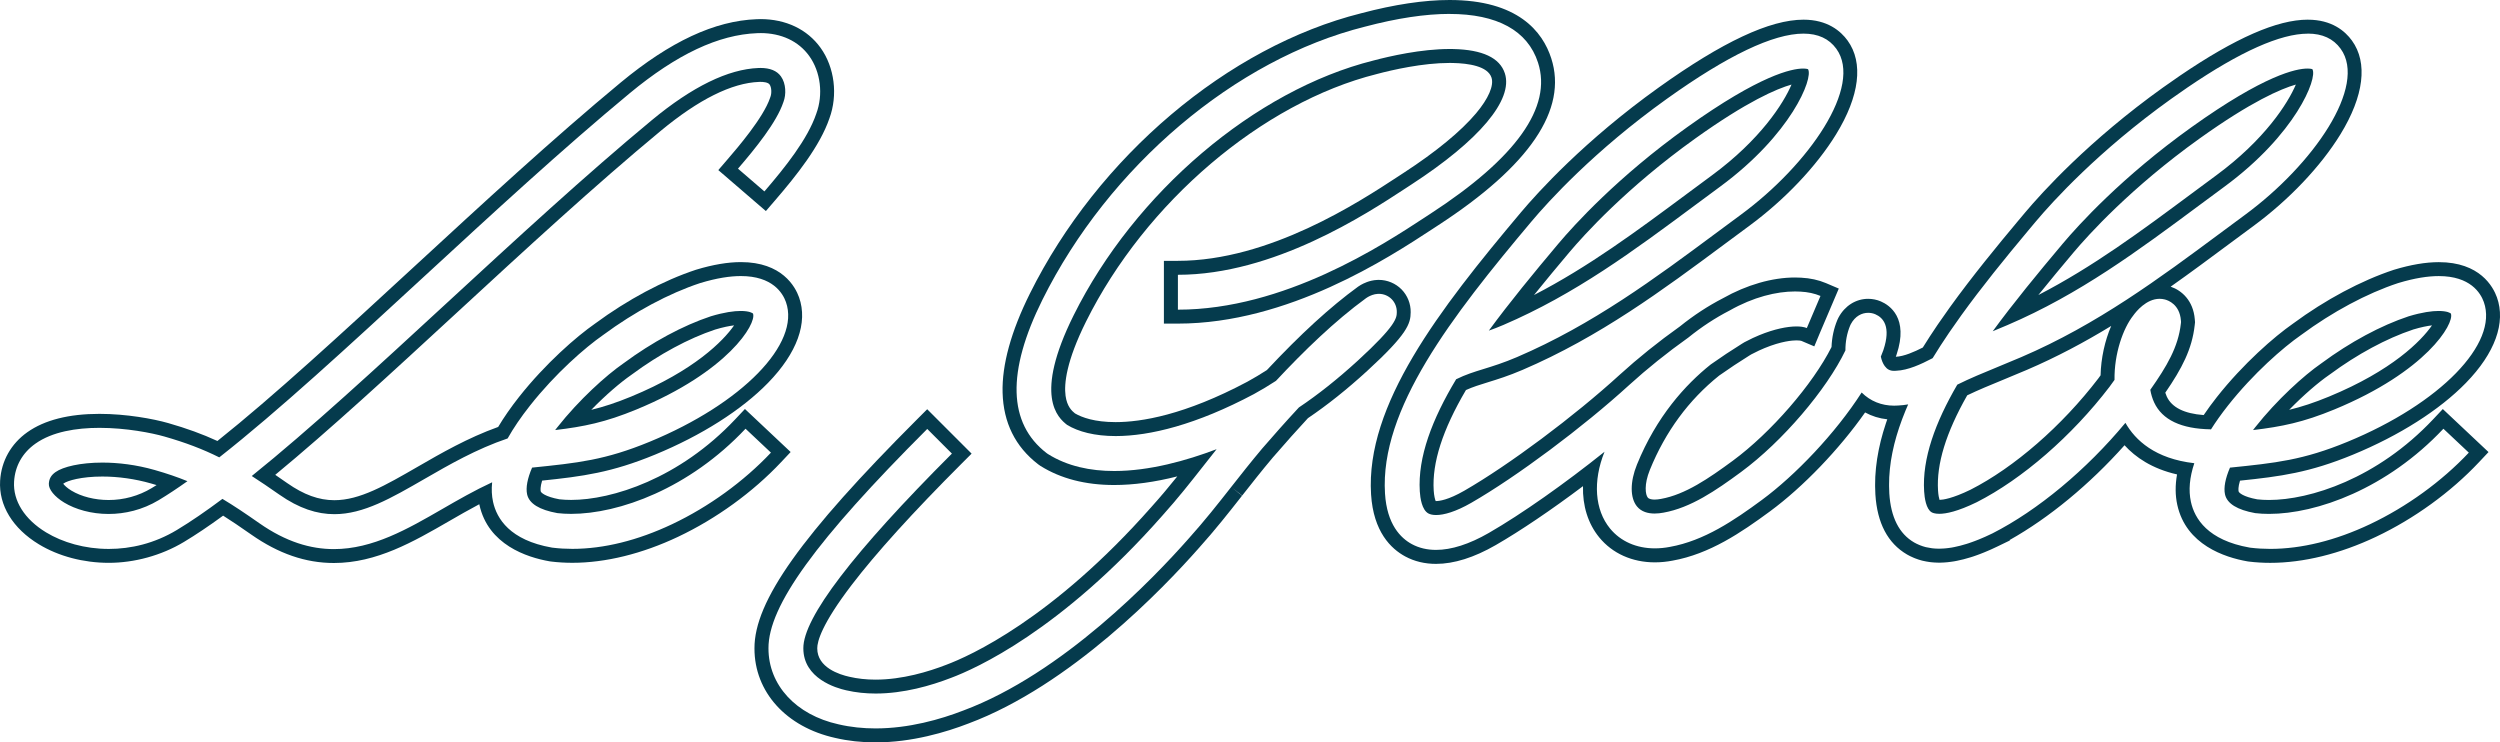
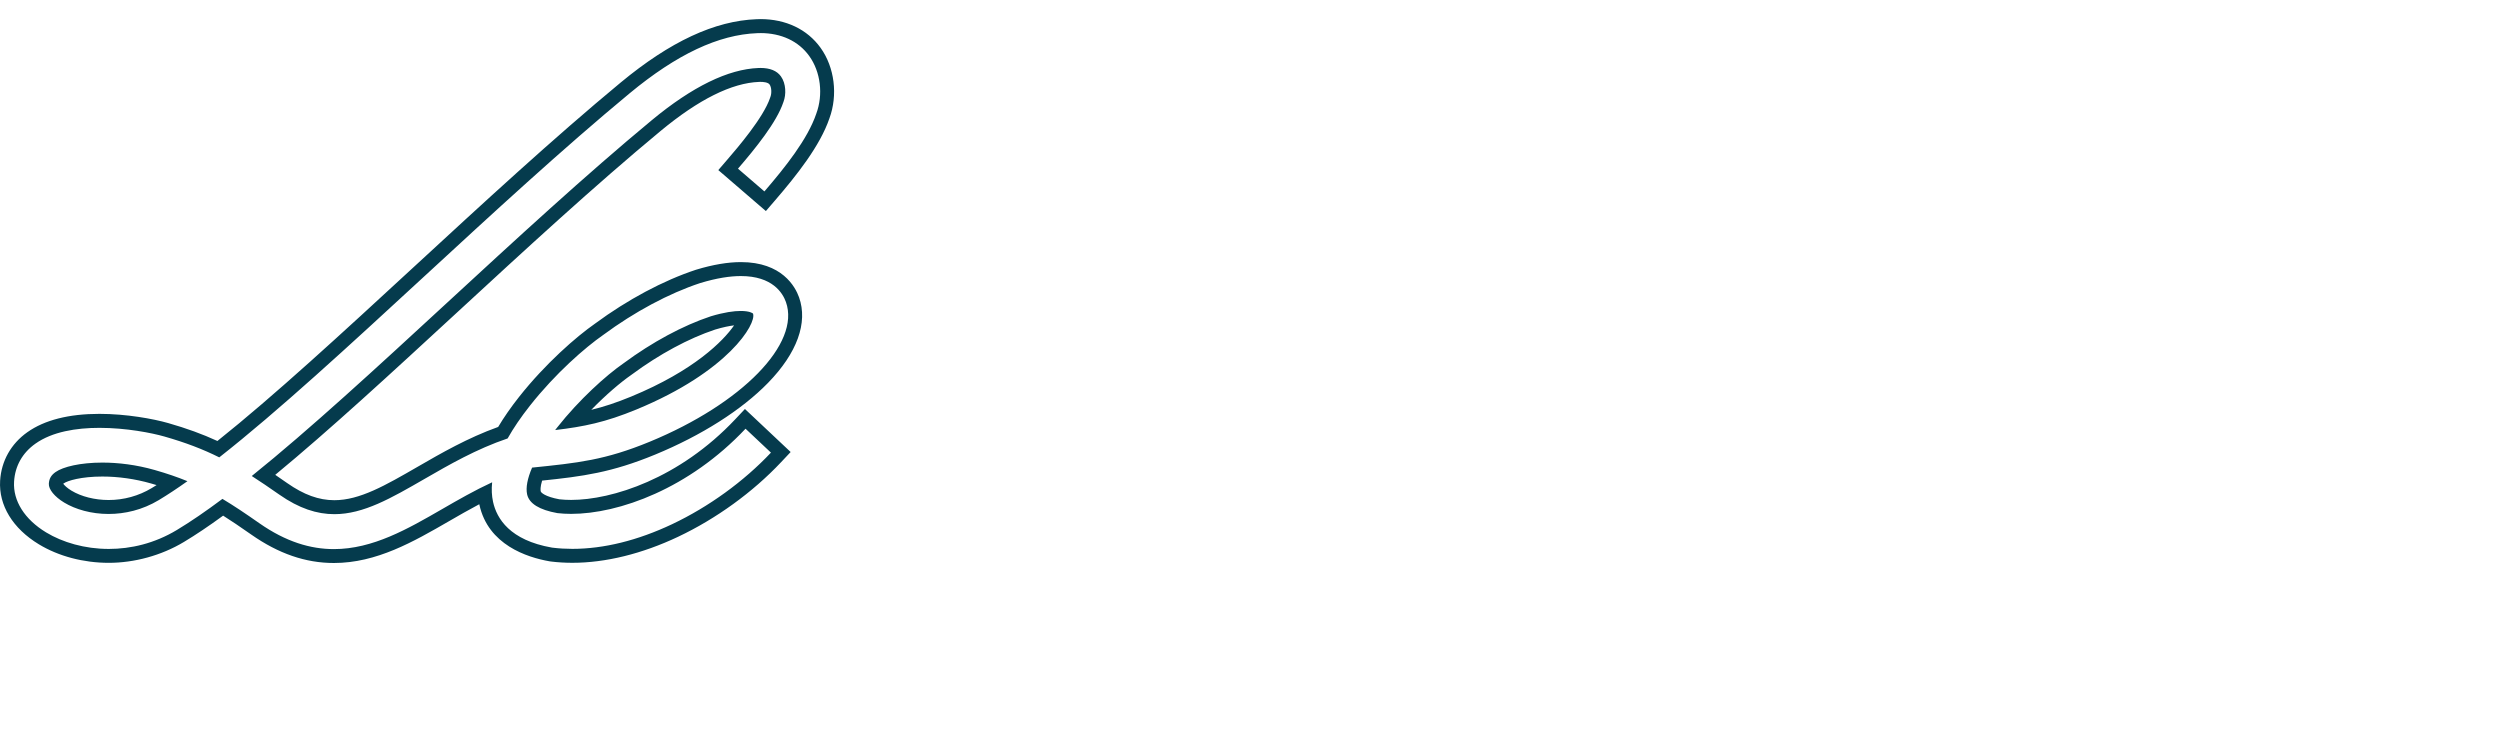
<svg xmlns="http://www.w3.org/2000/svg" id="Calque_1" data-name="Calque 1" viewBox="0 0 1920 570.16">
  <defs>
    <style> .cls-1 { fill: #053b4d; } </style>
  </defs>
-   <path class="cls-1" d="M1772.42,25.81c11.16,0,19.56,3.86,25.18,11.61,20.81,28.69-21.11,89.09-73.33,127.5-6.35,4.67-12.66,9.36-18.97,14.04-46.59,34.59-94.77,70.36-152.92,95.28-6.36,2.72-12.33,5.18-18.06,7.54-11.26,4.63-21.27,8.74-31.13,13.64-16.96,29.17-27.03,56.78-25.46,81.93.31,4.93,1.46,13.58,5.76,16.08.38.22.98.5,1.87.73.97.25,2.28.45,4.01.45,5.15,0,14.04-1.74,28.77-8.92,34.97-17.77,73.14-50.91,101.94-88.58l.95-1.32c.99-1.37,1.97-2.72,2.92-4.03-.3-20.15,6.58-39.63,14.42-49.49,2.08-2.9,9.91-12.78,20.21-12.78,1.29,0,2.63.16,4,.5,2.65.67,11.36,3.81,12.35,16.06l.1,1.27-.14,1.27c-1.97,17.9-10.78,32.76-23.46,50.78.58,3.36,1.53,6.64,2.96,9.72,6.19,13.36,20.83,20.3,43.5,20.63v.29c3.73-5.93,8.07-12.06,13.09-18.42,19.64-24.89,42.55-44.78,56.28-54.33,24.07-17.78,50.48-31.92,74.39-39.82l.33-.1c12.54-3.79,22.73-5.31,31.01-5.31,24.2,0,32.09,12.95,34.58,19.92,11.37,31.89-33.59,78.02-104.57,107.3-34.32,14.16-55.39,16.31-90.29,19.88h-.08c-3.58,8.31-4.96,15.38-3.83,20.54,1.55,7.07,9.36,11.91,23.21,14.41,3.34.39,6.88.59,10.6.59,36.74,0,90.67-19.43,133.93-65.4l19.51,18.36c-20.83,22.13-47.78,41.65-75.89,54.96-26.42,12.51-52.58,18.95-76.57,18.95h-.03c-5.16,0-10.21-.3-15.14-.9l-.7-.1c-32.14-5.65-42.26-22.21-45.09-35.11-1.94-8.87-1.05-18.79,2.6-29.69-30.11-3.44-45.29-17.62-52.91-31-29.87,35.99-67.3,67.21-102.25,84.96-.07.03-.13.06-.2.09h0c-.44.22-.87.4-1.31.61-1.27.61-2.54,1.2-3.78,1.76-.92.41-1.82.79-2.72,1.17-.79.34-1.58.67-2.35.99-.97.39-1.92.77-2.86,1.12-.68.26-1.36.51-2.04.75-.96.35-1.92.69-2.86,1-.62.21-1.22.39-1.83.58-3.21,1-6.3,1.8-9.26,2.38-.68.13-1.37.28-2.04.39-.73.12-1.44.22-2.16.31-.71.1-1.41.18-2.1.25-.66.07-1.32.12-1.97.16-.75.05-1.48.07-2.21.09-.4.01-.81.05-1.2.05-.14,0-.27-.02-.41-.02-1.53-.01-3.03-.1-4.48-.26-.35-.04-.69-.09-1.03-.14-1.31-.18-2.6-.41-3.84-.7-.21-.05-.43-.09-.65-.14-1.39-.36-2.73-.81-4.03-1.32-.3-.12-.6-.24-.9-.37-1.31-.56-2.6-1.16-3.83-1.88-11.47-6.68-17.87-19.32-19.01-37.56-.11-1.84-.16-3.68-.18-5.53,0-.46,0-.92,0-1.39,0-1.8.03-3.61.12-5.42,0-.05,0-.09,0-.14.09-1.86.25-3.72.43-5.59.05-.46.09-.93.14-1.39.2-1.79.42-3.59.69-5.39.01-.08.02-.16.03-.25.29-1.88.63-3.77,1.01-5.66.09-.46.19-.92.28-1.38.37-1.78.77-3.57,1.21-5.36.03-.12.05-.24.08-.36.47-1.9,1-3.81,1.55-5.72.13-.46.27-.93.41-1.39.53-1.77,1.08-3.54,1.67-5.31.05-.16.1-.33.16-.49.64-1.92,1.33-3.84,2.05-5.76.17-.47.35-.94.53-1.41.66-1.75,1.35-3.5,2.07-5.25.09-.21.17-.42.25-.62.64-1.54,1.29-3.08,1.98-4.63-2.54.45-5.12.75-7.73.87-1.03.08-2.05.11-3.06.11-9.7,0-18.31-3.5-24.94-10.11-20.18,31.5-51.11,63.73-76.69,82.57-21.24,15.63-44.19,31.27-70.57,36-3.95.76-7.8,1.13-11.53,1.13-14.07,0-26.29-5.29-34.45-15.24-11.76-14.34-13.33-36.36-4.23-58.95-30.31,24.28-63.66,47.84-88.92,62.38-15,8.63-28.68,12.99-40.49,12.99-6.84,0-13.04-1.46-18.51-4.4-8.62-4.63-19.2-15.14-20.68-38.91-4.03-64.67,50.96-135.77,112.59-209.02,12.58-14.95,47.89-54.05,103.88-94.09,46.64-33.35,81.74-50.08,104.95-50.08,11.15,0,19.56,3.87,25.18,11.61,20.81,28.69-21.11,89.09-73.33,127.49-6.35,4.67-12.66,9.36-18.97,14.04-46.59,34.59-94.77,70.36-152.92,95.28-10.3,4.41-18.43,6.92-25.61,9.14-7.6,2.34-13.79,4.26-21.13,7.88-18.44,30.71-29.56,59.74-27.92,86.09.32,5.19,1.62,14.3,6.63,16.99,1.4.75,3.37,1.2,5.91,1.2,5.95,0,15.01-2.48,27.05-9.41,34.79-20.03,85.76-58.05,121.19-90.41,13.86-12.61,29.28-24.97,45.52-36.52,9.96-8.06,20.55-15.02,31.56-20.69,18.4-10.45,36.12-14.67,50.31-14.67,1.41,0,2.79.04,4.13.12,5.72.29,10.91,1.4,15.43,3.33h0,0l-10.49,24.65h0c-.95-.41-2.26-.75-3.9-.99-1.2-.16-2.54-.25-4.02-.25-6.99,0-16.95,1.92-28.67,6.75-2.72,1.12-6.61,2.86-11.32,5.37-.65.39-1.3.78-1.96,1.19-8.03,4.99-16.06,10.33-23.93,15.89-19.45,15.52-41.61,39.9-56.65,76.87-5.39,13.25-5.39,25.57.01,32.16,3.43,4.19,8.57,5.46,13.55,5.46,2.39,0,4.73-.29,6.84-.69,20.9-3.74,40.1-16.91,59.57-31.23,31.85-23.45,65.72-63.32,80.12-93.36-.04-6.57,1.15-13.14,3.62-19.05l.55-1.16c3.33-6.21,8.51-8.66,13.31-8.66,1.95,0,3.83.4,5.5,1.12,6.13,2.65,12.18,9.55,6.19,27.43l-.11.32c-.57,1.57-1.19,3.15-1.85,4.75.54,2.75,1.54,5.29,2.97,7.26,1.85,2.55,4.05,3.69,7.2,3.69.38,0,.77-.02,1.18-.05l.51-.03c9.08-.38,19-4.99,27.51-9.45.14-.07.28-.15.42-.23,3.9-6.39,8.06-12.82,12.45-19.28.31-.45.63-.9.93-1.35,2.78-4.07,5.65-8.15,8.6-12.24,15.53-21.54,33.24-43.4,51.71-65.47,1.86-2.23,3.73-4.45,5.61-6.69,12.58-14.95,47.89-54.05,103.88-94.09,4.32-3.09,8.53-6.03,12.65-8.83,40.38-27.47,71.24-41.25,92.31-41.25M1530.37,254.42c3.69-1.53,7.5-3.12,11.46-4.81,55.25-23.67,100.06-56.94,147.5-92.16,6.34-4.71,12.69-9.42,19.07-14.11,54.51-40.1,71.73-83.22,67.51-90.21h0s-1-.48-3.81-.48c-8.49,0-32.82,4.83-89.04,45.04-53.51,38.27-87.04,75.38-98.97,89.55-19.17,22.78-37.66,45.29-53.7,67.19M1143.4,253.93c3.42-1.2,7.07-2.59,11.09-4.32,55.25-23.67,100.06-56.94,147.5-92.16,6.34-4.71,12.69-9.42,19.07-14.11,54.51-40.1,71.73-83.22,67.51-90.21h0s-1.13-.48-3.81-.48c-8.49,0-32.82,4.83-89.04,45.04-53.51,38.27-87.04,75.38-98.97,89.55-19.03,22.61-37.38,44.95-53.34,66.7M1730.33,330.29c22-2.61,38.51-5.94,62.43-15.81,70.56-29.11,92.29-65.85,89.55-73.55-.18-.5-2.86-2.11-9.49-2.11-5.1,0-12.53.95-22.95,4.09-21.3,7.06-45.04,19.84-66.87,35.99l-.34.24c-13.16,9.11-33.93,27.81-50.68,49.02-.56.71-1.11,1.41-1.65,2.12M1772.42,15.1s0,0,0,0c-23.53,0-55.7,14.1-98.33,43.11-4.17,2.84-8.5,5.86-12.86,8.98-56.97,40.74-93,80.65-105.84,95.91-1.88,2.24-3.76,4.48-5.63,6.71-15.27,18.25-35,42.25-52.18,66.08-2.98,4.14-5.93,8.33-8.75,12.46l-.38.55-.57.83c-3.97,5.85-7.72,11.61-11.16,17.17-6.57,3.35-14.44,6.82-20.75,7.1.16-.42.31-.84.46-1.25l.02-.07.02-.07.11-.32c9.4-28.07-5.31-37.87-12.07-40.79-3.03-1.31-6.4-2-9.75-2-9.44,0-17.95,5.35-22.75,14.32l-.12.22-.11.23-.55,1.16-.11.24-.1.24c-2.63,6.3-4.14,13.37-4.4,20.61-14.39,28.65-46.57,65.78-75.8,87.31-18.41,13.54-36.49,25.98-55.11,29.32-1.87.36-3.5.53-4.95.53-1.83,0-4.22-.27-5.26-1.54-1.82-2.22-2.99-9.98,1.62-21.33,11.92-29.3,29.81-53.63,53.16-72.34,7.66-5.4,15.44-10.57,23.15-15.36.52-.32,1.04-.64,1.56-.95,4.4-2.33,7.94-3.89,10.15-4.8,13.02-5.37,21.53-5.95,24.59-5.95.97,0,1.84.05,2.58.15.81.12,1.21.26,1.21.26l9.86,4.2,4.12-9.89,10.49-24.64,4.2-9.86-9.86-4.2c-5.65-2.4-12.07-3.81-19.08-4.17-1.46-.09-3.07-.14-4.68-.14-17.53,0-37.2,5.67-55.4,15.96-11.4,5.88-22.48,13.14-32.95,21.58-16.61,11.83-32.17,24.32-46.25,37.13-34.94,31.92-85.12,69.36-119.33,89.05-12.52,7.21-19.35,7.98-21.71,7.98-.11,0-.22,0-.32,0-.51-1.25-1.25-3.86-1.52-8.14-1.33-21.26,6.78-46.51,24.77-77.13,5.45-2.45,10.54-4.02,16.74-5.93,7.45-2.3,15.87-4.9,26.68-9.53,59.31-25.41,108-61.56,155.09-96.52,6.3-4.67,12.6-9.35,18.93-14.01,27.37-20.13,51.73-45.8,66.83-70.42,18.04-29.4,21.17-54.97,8.82-72-5.3-7.31-15.48-16.03-33.85-16.03-25.81,0-62.18,17.03-111.19,52.08-56.99,40.76-93,80.65-105.84,95.91-63.09,74.98-119.37,147.97-115.09,216.59,1.79,28.7,15.29,41.77,26.3,47.69,7.01,3.77,14.94,5.68,23.59,5.68,13.79,0,29.21-4.85,45.83-14.42,18.94-10.9,42.87-27.1,67.04-45.27-.39,15.04,3.83,28.79,12.48,39.35,10.13,12.36,25.31,19.17,42.73,19.17,4.42,0,8.98-.44,13.55-1.32,28.53-5.11,52.65-21.52,74.91-37.89,25.46-18.75,53.2-47.72,72.99-75.92,5.19,2.85,10.92,4.63,17.03,5.27-.35.99-.67,1.93-.98,2.84l-.14.43c-.61,1.85-1.19,3.69-1.8,5.72-.15.49-.29.98-.44,1.48-.65,2.25-1.19,4.25-1.65,6.1l-.09.39c-.44,1.79-.86,3.67-1.29,5.74-.1.49-.2.98-.3,1.48-.46,2.32-.8,4.26-1.09,6.11l-.02.12-.03.25c-.26,1.69-.5,3.6-.74,5.73-.05.5-.11,1.01-.16,1.51-.22,2.31-.37,4.25-.47,6.09v.14s-.01.11-.01.11c-.09,1.76-.13,3.68-.13,5.83,0,.5,0,1.01,0,1.52.03,2.32.09,4.25.2,6.08,1.37,22.03,9.55,37.55,24.31,46.15,1.5.87,3.1,1.66,5.04,2.48h.01s.12.05.12.05c.35.15.71.3,1.07.44,1.81.71,3.53,1.27,5.26,1.71.31.08.59.14.87.2,1.53.36,3.18.66,4.87.89l.25.04c.34.05.68.1,1.03.13,1.71.18,3.47.29,5.24.32.27.02.54.03.82.03.43,0,.87-.02,1.3-.04h.2c.82-.03,1.7-.06,2.6-.12.77-.05,1.54-.12,2.33-.19.83-.08,1.65-.18,2.48-.3.81-.11,1.64-.22,2.49-.36.66-.11,1.33-.24,1.99-.37l.36-.07c3.32-.65,6.81-1.55,10.38-2.66l.49-.15c.51-.16,1.01-.31,1.52-.48,1.03-.34,2.07-.72,3.12-1.09.74-.27,1.48-.54,2.23-.83,1-.38,2.03-.78,3.07-1.21.83-.33,1.67-.7,2.52-1.06l.43-.18c.82-.35,1.64-.7,2.47-1.07,1.32-.59,2.66-1.22,4.01-1.87l.45-.21c.31-.14.61-.28.93-.44l9.06-4.39-.15-.36c30.2-16.94,61.44-42.73,88.19-72.74,8.37,9.21,21.09,18.02,40.32,22.4-1.47,8.27-1.4,16.1.19,23.37,6.73,30.71,36.53,40.35,53.7,43.37l.15.03.15.02.7.1.13.02.13.02c5.34.65,10.87.98,16.44.98,25.51,0,53.57-6.91,81.18-19.98,29.29-13.86,57.39-34.21,79.11-57.3l7.34-7.8-7.8-7.34-19.51-18.36-7.8-7.34-7.34,7.8c-43.09,45.79-94.87,62.03-126.13,62.03-3.15,0-6.19-.16-9.03-.48-11.03-2.03-14.11-5.15-14.32-6.1-.17-.77-.46-3.25,1.07-8.26,31.07-3.22,53.26-6.15,86.75-19.96,35.65-14.7,66.46-34.27,86.75-55.1,22.31-22.89,30.77-46.22,23.82-65.71-2.9-8.13-13.05-27.04-44.67-27.04-9.98,0-21.45,1.94-34.11,5.76l-.07.02-.07.02-.33.1c-25.03,8.27-52.47,22.93-77.39,41.32-14.31,9.97-38.15,30.68-58.45,56.4-3.64,4.61-7.04,9.24-10.13,13.82-14.96-1.11-24.47-5.87-28.33-14.18-.44-.95-.82-1.95-1.16-3.01,12.78-18.59,20.57-33.49,22.59-51.81l.14-1.27.11-1.01-.08-1.02-.1-1.27c-1.16-14.33-10.02-22.18-18.54-25.04,15.22-10.74,30.01-21.72,44.64-32.59,6.3-4.67,12.6-9.35,18.93-14.01,27.37-20.13,51.73-45.8,66.83-70.42,18.04-29.4,21.17-54.97,8.82-72-5.3-7.31-15.48-16.03-33.85-16.03h0ZM1178.08,226.62c9.14-11.33,18.33-22.36,26.86-32.49,11.67-13.87,44.48-50.17,97-87.74,39.95-28.57,62.61-38.22,73.95-41.45-6.11,14.39-23.87,42.31-61.18,69.76-6.31,4.64-12.59,9.3-18.86,13.96l-.24.18c-38.64,28.69-75.51,56.06-117.53,77.77h0ZM1565.41,226.62c9.14-11.33,18.33-22.35,26.86-32.49,11.67-13.87,44.48-50.17,97-87.74,39.94-28.56,62.61-38.22,73.95-41.45-6.11,14.39-23.87,42.31-61.18,69.76-6.31,4.64-12.59,9.3-18.86,13.96l-.24.18c-38.64,28.69-75.5,56.06-117.53,77.77h0ZM1853.1,253.13c6.26-1.88,11.08-2.82,14.67-3.25-8.29,11.94-30.56,34.68-79.09,54.7-11.48,4.74-21.16,7.89-30.61,10.17,11.29-11.6,22.54-21.14,30.69-26.79l.08-.05.08-.06.34-.24.06-.04.06-.04c20.89-15.46,43.52-27.66,63.73-34.38h0ZM1510.84,303.6c8.59-4.12,17.43-7.76,27.51-11.9,5.52-2.27,11.74-4.82,18.25-7.62,23.03-9.87,44.46-21.35,64.81-33.76-4.85,11.23-7.86,24.83-8.17,37.94l-.5.69-.41.56-.87,1.2c-27.83,36.38-64.49,68.28-98.11,85.39-14.07,6.84-21.2,7.75-23.79,7.8-.42-1.34-.93-3.68-1.15-7.22-1.27-20.34,6.07-44.27,22.42-73.08h0Z" />
  <path class="cls-1" d="M583.95,25.4c16.08,0,29.35,6.2,37.54,17.6,8.78,12.22,10.88,29.61,5.39,44.38-6.64,19.52-23.85,41.09-39.82,59.63l-20.29-17.48c13.5-15.67,29.66-35.62,34.8-50.91l.17-.47c2.06-5.44,2.04-13.89-2-19.51-3.08-4.28-8.35-6.45-15.71-6.45-.47,0-.96,0-1.45.03-23.35.87-50.94,14.35-82,40.08-50.75,42.03-104.93,91.99-157.32,140.29-53.86,49.66-105.7,97.45-149.91,132.99,6.61,4.23,13.53,8.94,21.1,14.24,15.31,10.72,29.02,15.06,42.34,15.06,22.38,0,43.62-12.27,69.33-27.11,18.78-10.84,39.72-22.92,63.74-31.05,4.48-7.97,10.18-16.35,17.12-25.15,19.64-24.89,42.54-44.78,56.28-54.33,24.07-17.78,50.48-31.92,74.4-39.82l.33-.1c12.54-3.79,22.73-5.31,31.01-5.31,24.2,0,32.09,12.95,34.58,19.92,11.37,31.89-33.59,78.02-104.56,107.3-34.32,14.16-55.39,16.31-90.29,19.88h-.08c-3.58,8.31-4.96,15.38-3.83,20.54,1.55,7.07,9.36,11.91,23.21,14.41,3.34.39,6.88.59,10.6.59,36.74,0,90.67-19.42,133.94-65.4l19.51,18.36c-20.83,22.13-47.78,41.65-75.89,54.96-26.42,12.51-52.58,18.95-76.57,18.95h-.03c-5.16,0-10.21-.3-15.14-.9l-.7-.1c-32.14-5.65-42.26-22.21-45.09-35.11-1.03-4.71-1.25-9.73-.7-15.02-13.41,6.2-26.05,13.45-38.42,20.6-26.31,15.19-53.18,30.7-83.1,30.71h0c-17.85,0-36.77-5.52-57.32-19.91-10.57-7.4-19.63-13.49-28.29-18.66-12.53,9.37-24.27,17.44-35.06,23.93-17.12,10.3-35.27,14.51-52.19,14.51-18.51,0-35.54-5.04-48.14-12.68-16.55-10.03-25.53-24.26-24.63-39.03.73-11.99,6.41-22.08,16.43-29.17,12.96-9.17,31.36-12.11,49.16-12.11,20.49,0,40.18,3.89,49.86,6.66,16.37,4.68,29.54,9.72,42.14,16.01,44.97-35.3,99.7-85.76,156.72-138.34,52.65-48.55,107.1-98.75,158.4-141.23,36.22-29.99,68.3-45.11,98.09-46.22.8-.03,1.59-.04,2.37-.04M426.36,330.29c22-2.61,38.51-5.94,62.43-15.81,70.56-29.11,92.29-65.85,89.55-73.55-.18-.5-2.86-2.11-9.49-2.11-5.1,0-12.53.95-22.95,4.09-21.3,7.06-45.04,19.84-66.87,35.99l-.34.24c-13.16,9.11-33.93,27.81-50.68,49.03-.56.71-1.11,1.41-1.65,2.12M83.44,394.72c12.43,0,25.9-3.06,38.49-10.63,6.91-4.16,14.27-9.03,22.02-14.54-7.6-3.12-15.74-5.9-25.09-8.57-14.3-4.09-28.18-5.71-40.22-5.71-16.91,0-30.21,3.2-35.97,7.27-3.38,2.39-4.93,5.06-5.16,8.93-.26,4.31,4.36,10,11.78,14.5,8.63,5.23,20.8,8.76,34.14,8.76M583.95,14.69h0c-.91,0-1.84.02-2.77.05-32.24,1.2-66.43,17.12-104.53,48.67-51.51,42.66-106.05,92.95-158.79,141.58-55.15,50.85-107.3,98.93-150.89,133.69-11.46-5.28-23.64-9.71-37.8-13.76-11.42-3.26-32.09-7.07-52.8-7.07-23.53,0-42.15,4.74-55.35,14.08-12.58,8.9-20.01,22.13-20.93,37.26-1.15,18.88,9.7,36.68,29.77,48.84,15.14,9.18,34.21,14.23,53.7,14.23s40.26-5.55,57.71-16.04c9.2-5.53,19.09-12.17,30.09-20.2,6.04,3.81,12.85,8.39,21.59,14.52,20.99,14.7,41.75,21.85,63.47,21.85,32.81,0,61.1-16.34,88.47-32.14,7.2-4.16,15.02-8.67,23.2-13,.03.15.06.3.1.44,6.73,30.71,36.53,40.35,53.7,43.37l.15.03.15.02.7.1.13.02.13.02c5.34.65,10.87.98,16.44.98,25.51,0,53.57-6.91,81.18-19.98,29.29-13.86,57.38-34.21,79.11-57.3l7.34-7.8-7.8-7.34-19.51-18.36-7.8-7.34-7.34,7.8c-43.08,45.79-94.87,62.03-126.14,62.03-3.15,0-6.19-.16-9.03-.48-11.03-2.04-14.11-5.15-14.32-6.1-.17-.77-.45-3.25,1.07-8.26,31.14-3.23,53.32-6.17,86.75-19.96,35.65-14.7,66.46-34.27,86.75-55.1,22.31-22.89,30.77-46.22,23.82-65.71-2.9-8.13-13.05-27.03-44.67-27.04-9.98,0-21.46,1.94-34.11,5.76l-.07.02-.07.02-.33.1c-25.04,8.27-52.48,22.93-77.4,41.32-14.31,9.97-38.15,30.68-58.45,56.4-6.2,7.86-11.57,15.57-15.98,22.98-23.45,8.42-43.78,20.16-61.82,30.58-24.84,14.34-44.47,25.68-63.98,25.68-11.91,0-23.41-4.17-36.2-13.12-3.29-2.31-6.34-4.41-9.2-6.36,41.82-34.51,89.2-78.2,139.11-124.22,52.28-48.21,106.35-98.05,156.9-139.92,29.21-24.19,54.63-36.85,75.57-37.63.35-.01.71-.02,1.05-.02,2.09,0,5.77.26,7.01,1.99,1.6,2.22,1.67,6.83.68,9.46l-.04.09-.03.09-.17.47-.03.1-.03.1c-5.13,15.25-25.2,38.56-32.76,47.33l-6.99,8.12,8.12,6.99,20.29,17.48,8.12,6.99,6.99-8.12c16.6-19.26,34.53-41.81,41.8-63.03,6.63-17.98,3.98-39.25-6.78-54.22-10.22-14.23-26.65-22.06-46.24-22.06h0ZM549.13,253.13c6.26-1.88,11.08-2.82,14.66-3.25-8.29,11.94-30.55,34.67-79.09,54.7-11.48,4.74-21.16,7.89-30.61,10.17,11.29-11.6,22.54-21.14,30.69-26.79l.07-.05.07-.05.34-.24.07-.05.07-.05c20.89-15.46,43.52-27.66,63.73-34.38h0ZM48.55,371.52c.09-.07.19-.15.32-.24,3.01-2.13,13.43-5.3,29.78-5.3,12.26,0,25.15,1.83,37.28,5.3,1.47.42,2.91.84,4.32,1.27-1.3.82-2.58,1.6-3.84,2.36-9.9,5.95-21.3,9.1-32.97,9.1-10.62,0-21.04-2.63-28.59-7.21-3.39-2.05-5.41-4.09-6.3-5.28h0Z" />
-   <path class="cls-1" d="M1113.24,10.71c36.42,0,59.95,12.63,67.96,37.38,11.07,34.18-16.75,73.24-82.69,116.1l-4.42,2.89c-32.29,21.17-107.91,70.75-189.46,70.75v-26.79c73.55,0,144.49-46.51,174.78-66.36l4.51-2.95c52.22-33.94,78.39-65.06,71.81-85.39-3.86-11.93-17.21-18.21-39.69-18.68-.89-.02-1.79-.03-2.68-.03-21.9,0-45.91,5.49-58.57,8.85-90.87,22.76-183.31,101.36-230.22,195.64-30.88,62.06-12.21,78.62-5.02,84.22,8.59,5.21,21.1,8.56,37.31,8.56,26.14,0,61.89-8.7,106.21-32.28,5.66-3.11,11.26-6.47,16.86-10.12,21.34-22.86,45.2-46.04,69.25-63.54l1.4-.89c1.73-.95,4.41-2.24,7.74-2.39.21,0,.43-.01.64-.01,3.71,0,7.26,1.48,9.85,4.1,2.59,2.63,4,6.23,3.93,9.94-.04,4.45-.36,10.16-29.98,37.29-15.41,14.08-30.35,25.96-45.22,35.93-10.39,11.19-19.95,22.03-28.14,31.49-8.86,10.53-16.49,20.24-23.86,29.62-10.41,13.24-20.23,25.75-32.92,39.88-26.52,30.07-96.59,103.3-172.68,131.72-17.69,6.86-41.94,13.79-67.53,13.79h-.02c-9.4,0-18.98-.94-28.48-3.16-32.63-7.21-53.78-30.14-53.73-58.37-.15-32.44,36.31-82.85,121.94-168.47l18.94,18.94c-75.82,75.82-114.21,126.12-114.1,149.49-.04,23.22,25.15,30.58,32.88,32.29,7.49,1.75,15.11,2.49,22.66,2.49,21.55,0,42.48-6.06,57.91-12.04,18.46-6.9,84.23-36.07,162.19-124.49,12.18-13.57,21.75-25.74,31.88-38.63,3.21-4.09,6.47-8.24,9.88-12.51-23.13,8.8-51.55,16.77-78.64,16.77-18.26,0-35.91-3.62-50.92-13.04l-1.05-.74c-29.62-22.83-30.68-62.45-3.15-117.78,50.98-102.46,148.14-184.76,247.52-209.65,24.82-6.58,46.65-9.84,65.15-9.84M1113.24,0c-19.52,0-42.34,3.42-67.83,10.18-102.26,25.64-202.13,110.12-254.44,215.25-14.49,29.12-21.55,54.74-20.98,76.14.62,23.01,9.76,41.48,27.18,54.9l.2.16.21.15,1.05.74.21.15.22.14c15.52,9.75,34.57,14.68,56.62,14.68,14.9,0,31.12-2.22,48.48-6.62-6.07,7.55-12.36,15.1-19.56,23.12-76.37,86.62-140.22,114.98-157.97,121.61-13.44,5.21-33.62,11.36-54.16,11.36-7.14,0-13.94-.74-20.22-2.21-7.49-1.66-24.63-7.04-24.6-21.84-.02-5.26,3.37-18.46,26.38-48.6,18.73-24.54,47.18-55.94,84.58-93.34l7.58-7.58-7.58-7.58-18.94-18.94-7.58-7.58-7.58,7.58c-89.01,89.01-125.25,140.03-125.08,176.1-.06,33.4,24.32,60.43,62.13,68.78,9.64,2.25,20.04,3.41,30.79,3.41,28.09,0,54.34-7.89,71.42-14.51,78.24-29.22,149.74-103.88,176.84-134.62,12.84-14.3,22.76-26.93,33.26-40.29l-8.3-6.78,8.42,6.62c7.29-9.27,14.82-18.86,23.51-29.19,10.02-11.57,18.63-21.22,27-30.25,15-10.15,29.87-22,45.43-36.22,31.03-28.43,33.4-36.32,33.47-45.12.12-6.45-2.43-12.88-7.01-17.54-4.57-4.64-10.94-7.31-17.49-7.31-.38,0-.75,0-1.13.03-6.2.27-10.89,2.86-12.43,3.71l-.29.16-.28.18-1.4.89-.28.18-.27.19c-21.14,15.39-44.01,36.31-69.87,63.93-4.95,3.19-10,6.21-15.03,8.97-48.17,25.62-81.57,30.99-101.11,30.99-16.19,0-25.87-3.57-31.24-6.7-2.36-1.87-6.11-5.31-7.22-13.52-1.23-9.11.5-26.4,15.76-57.07,45.59-91.63,135.3-168,223.23-190.02l.07-.02.07-.02c11.96-3.17,35.11-8.49,55.82-8.49.82,0,1.64,0,2.46.03,11.98.25,26.85,2.4,29.72,11.26,1.97,6.1-2.35,16.08-11.86,27.39-11.62,13.82-30.85,29.63-55.59,45.71l-4.54,2.97c-29.5,19.34-98.56,64.62-168.91,64.62h-10.71v48.21h10.71c84.75,0,162.25-50.81,195.34-72.5l4.41-2.89c70.48-45.81,99.77-89,87.02-128.36C1184.78,24.36,1165.85,0,1113.24,0h0Z" />
</svg>